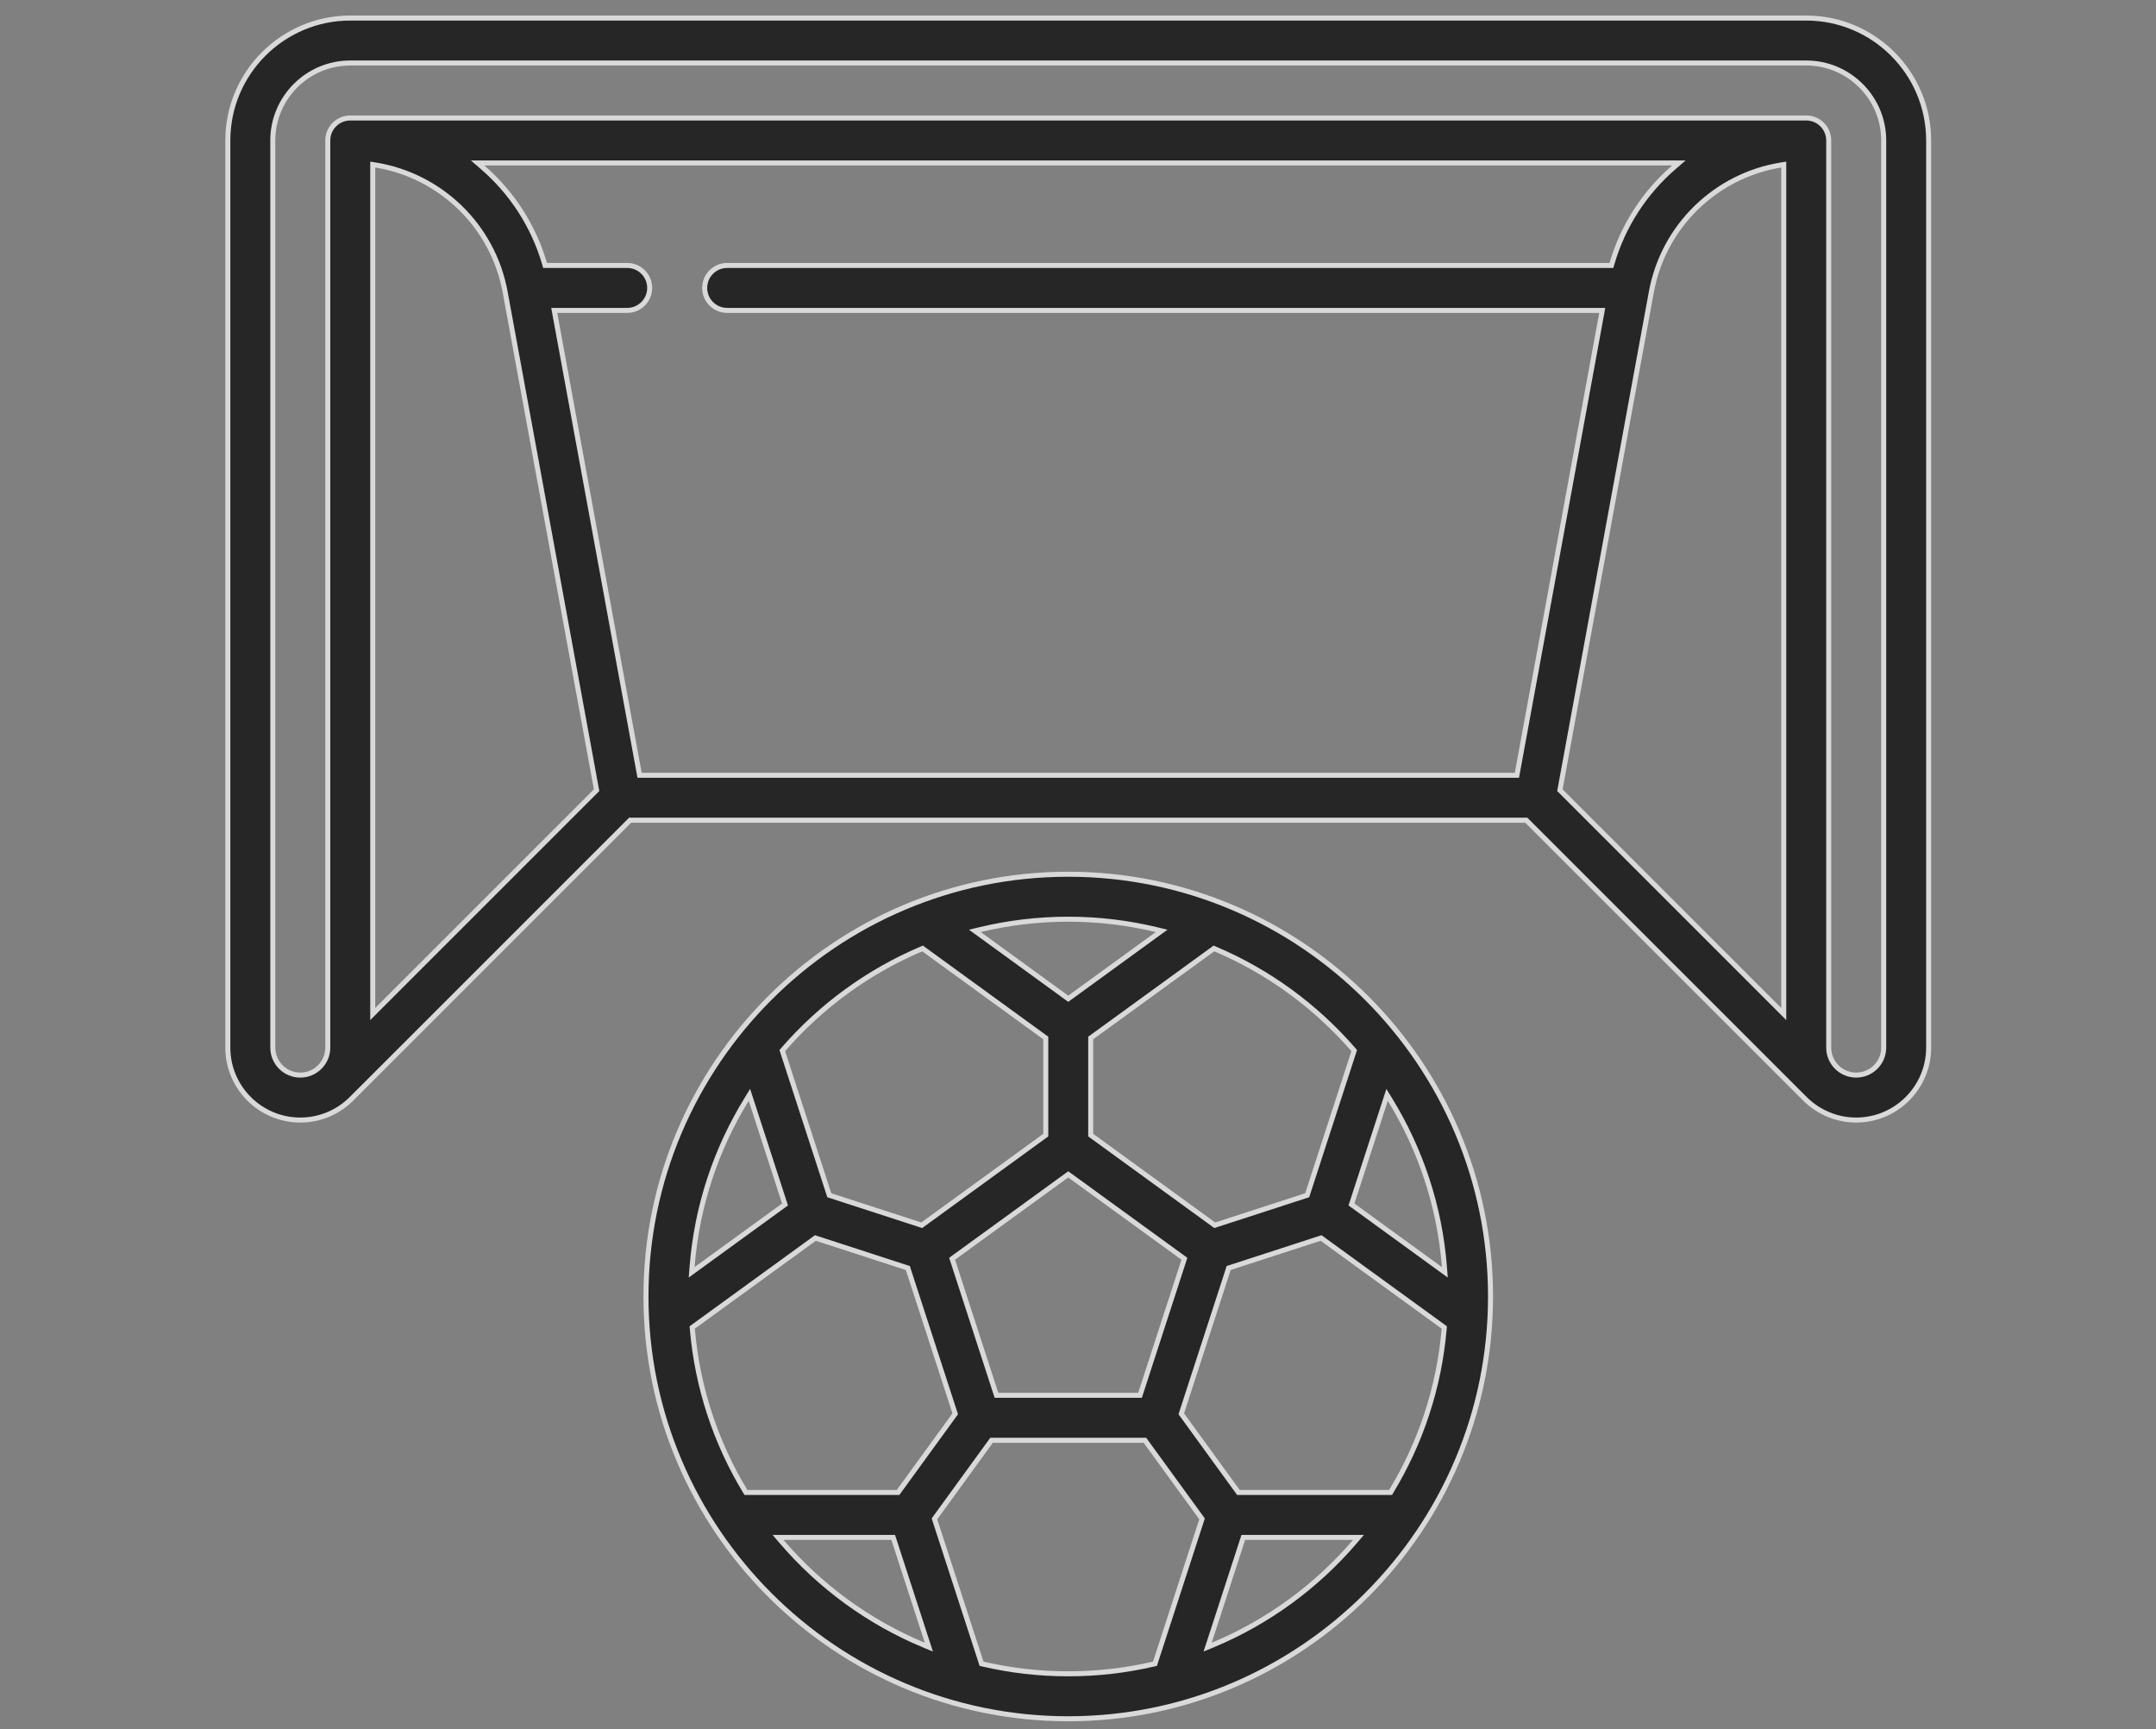
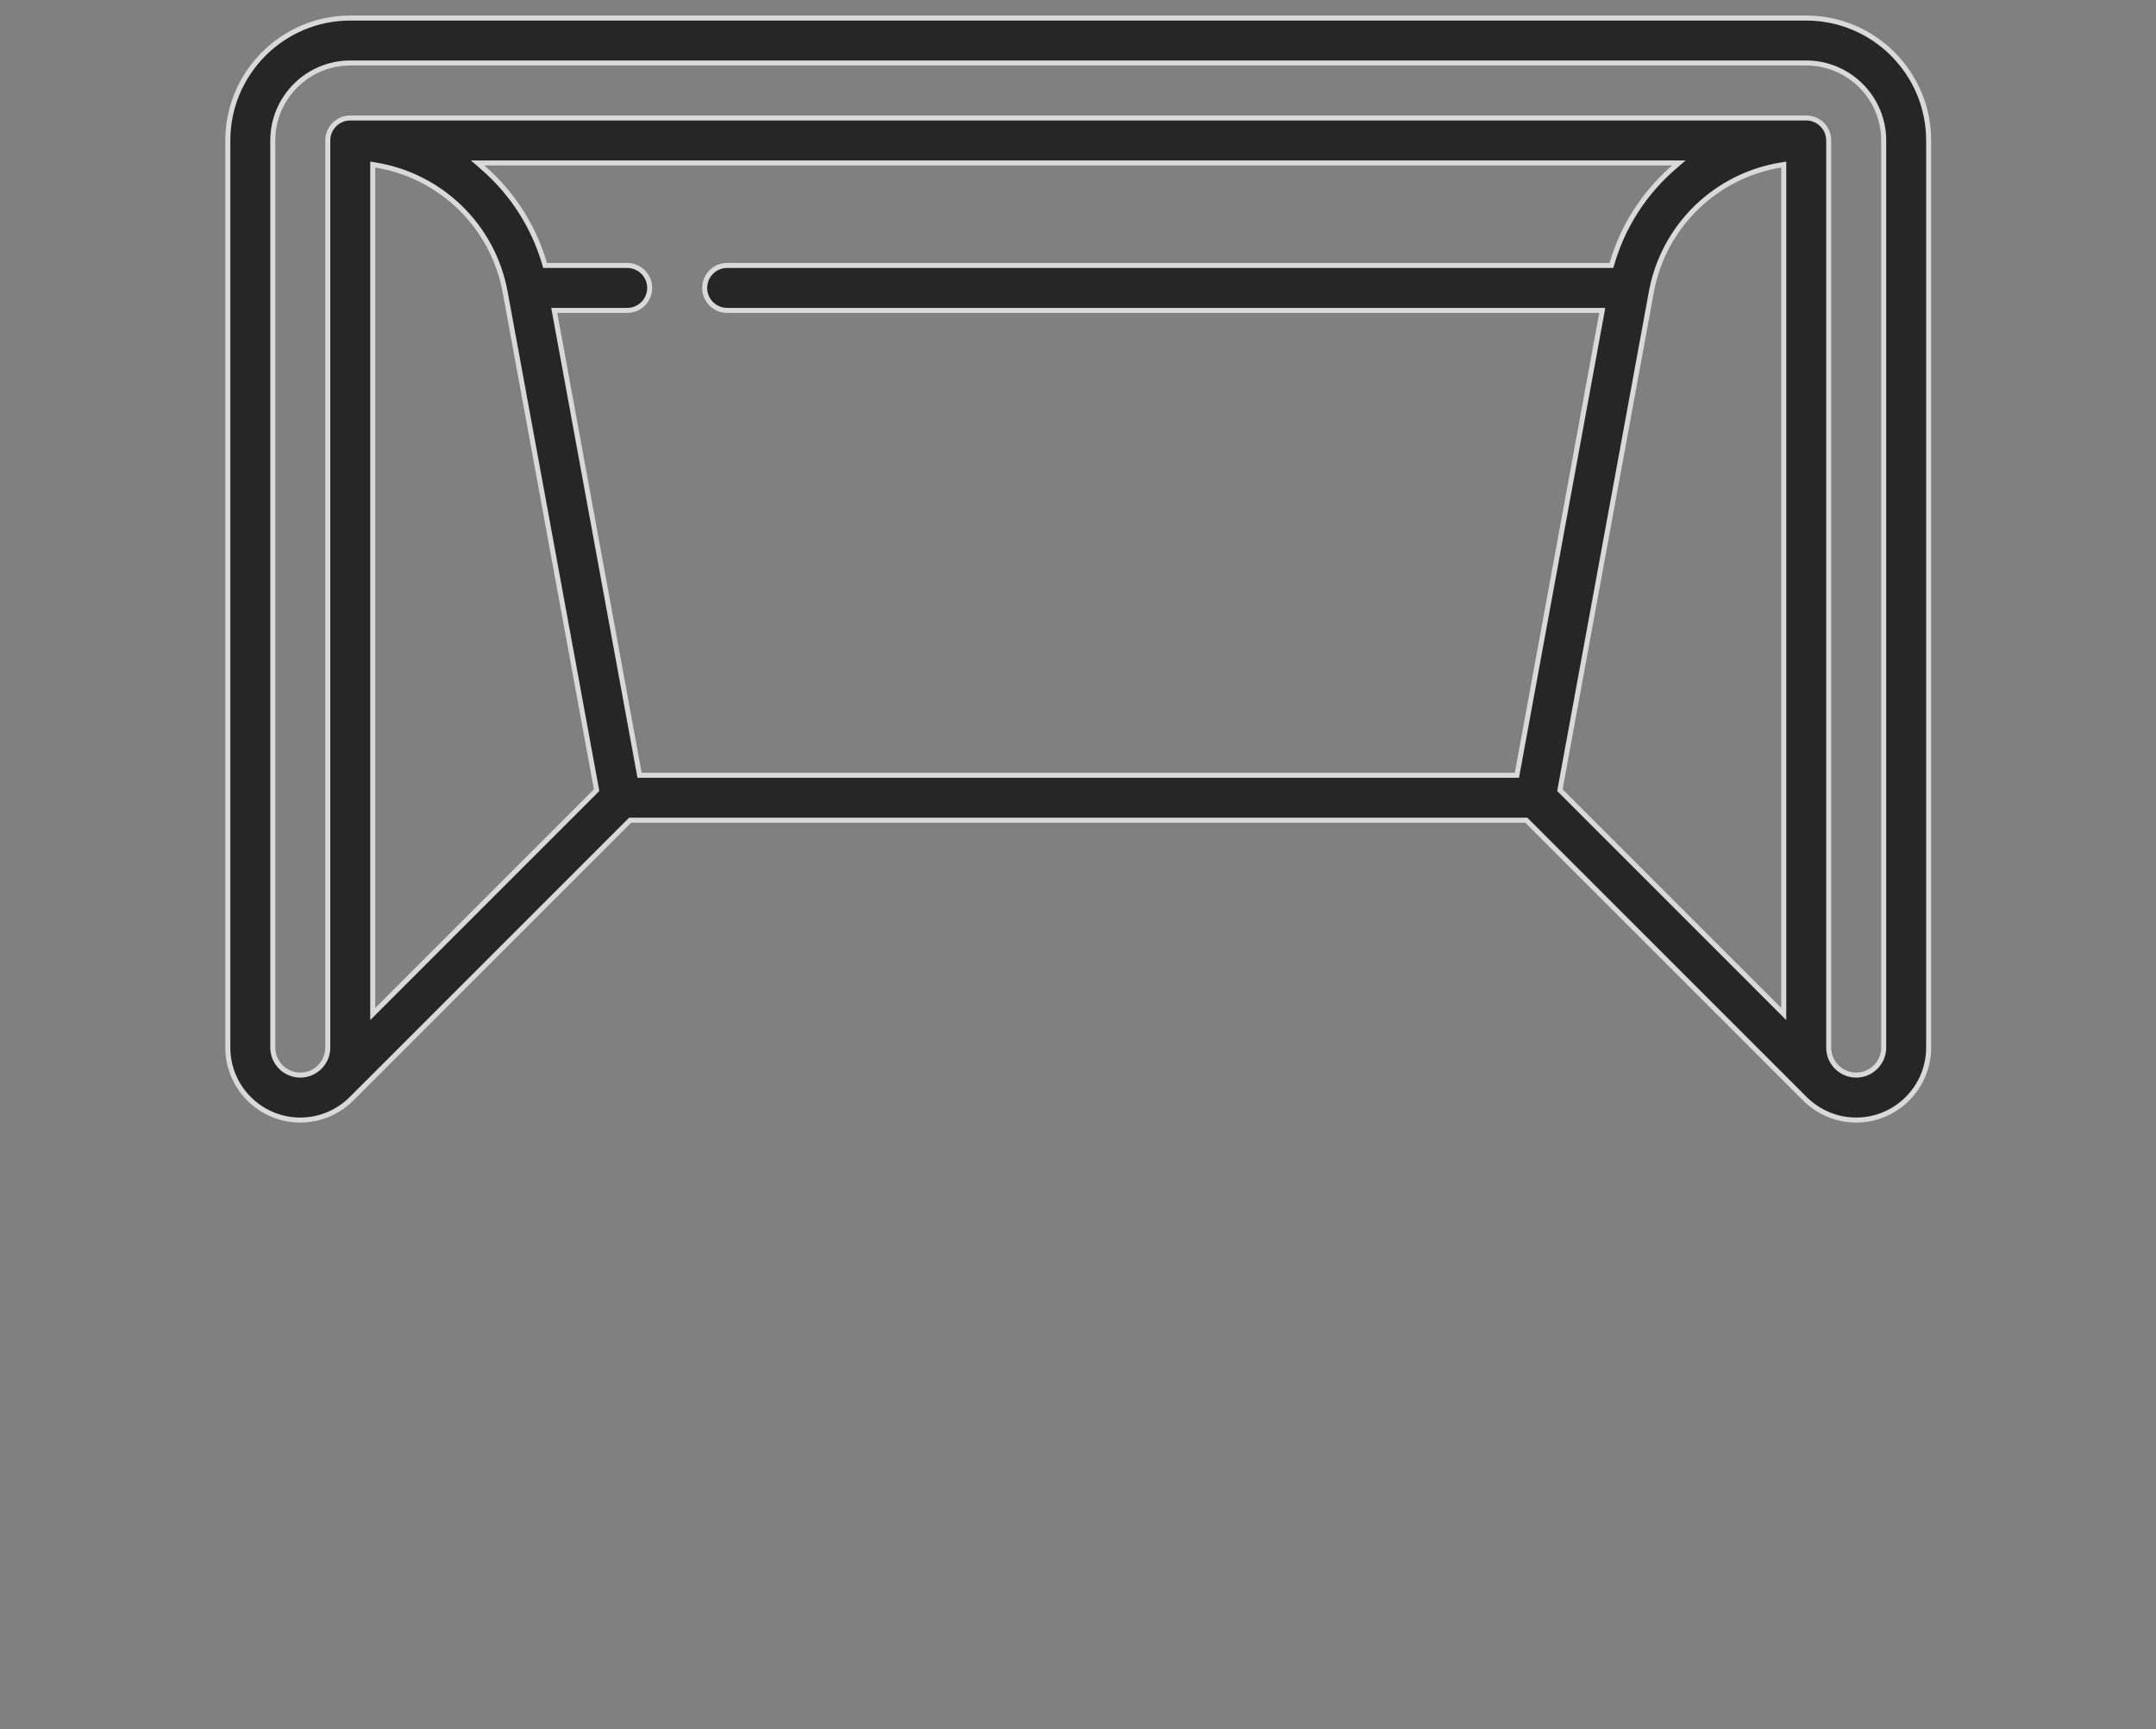
<svg xmlns="http://www.w3.org/2000/svg" width="91" height="73" viewBox="0 0 91 73" fill="none">
  <rect x="0" y="0" width="91" height="73" fill="#808080" stroke="none" />
  <g opacity="0.7">
    <path d="M14.838 46.379L14.837 46.38L14.836 46.381C14.282 46.935 13.517 47.278 12.674 47.278C10.988 47.278 9.616 45.906 9.616 44.22V5.929C9.616 3.08 11.934 0.762 14.784 0.762H76.237C79.086 0.762 81.404 3.08 81.404 5.929V44.22C81.404 45.906 80.032 47.278 78.346 47.278C77.503 47.278 76.739 46.935 76.183 46.382L64.454 34.653L64.423 34.621H64.379H26.641H26.597L26.566 34.653L26.641 34.727C26.566 34.653 26.566 34.653 26.566 34.653L26.566 34.653L26.564 34.655L26.558 34.661L26.533 34.686L26.434 34.784L26.062 35.157L24.733 36.485L20.701 40.517L16.669 44.549L15.34 45.877L14.968 46.249L14.911 46.306L14.911 46.306L14.838 46.378L14.838 46.379ZM15.855 6.966L15.733 6.946V7.07V42.547V42.803L15.913 42.622L25.142 33.393L25.181 33.354L25.171 33.299L21.321 12.325C20.808 9.527 18.588 7.411 15.855 6.966ZM75.288 7.07V6.946L75.165 6.966C72.433 7.41 70.213 9.527 69.7 12.325L65.85 33.299L65.84 33.354L65.879 33.393L75.107 42.622L75.288 42.803V42.547V7.07ZM67.935 11.205H68.015L68.037 11.128C68.507 9.516 69.429 8.118 70.648 7.064L70.863 6.878H70.579H20.442H20.158L20.373 7.064C21.591 8.118 22.514 9.516 22.984 11.128L23.006 11.205H23.085H26.473C26.997 11.205 27.422 11.629 27.422 12.153C27.422 12.678 26.997 13.102 26.473 13.102H23.52H23.393L23.416 13.227L26.979 32.637L26.995 32.724H27.083H63.938H64.026L64.042 32.637L67.605 13.227L67.627 13.102H67.5H30.692C30.168 13.102 29.743 12.678 29.743 12.153C29.743 11.629 30.168 11.205 30.692 11.205H67.935ZM78.346 45.38C78.986 45.38 79.507 44.86 79.507 44.22V5.929C79.507 4.126 78.04 2.659 76.237 2.659H14.784C12.981 2.659 11.514 4.126 11.514 5.929V44.22C11.514 44.86 12.034 45.38 12.674 45.38C13.315 45.38 13.835 44.86 13.835 44.22V5.929C13.835 5.405 14.26 4.98 14.784 4.98H76.237C76.761 4.98 77.186 5.405 77.186 5.929V44.22C77.186 44.86 77.706 45.38 78.346 45.38Z" fill="black" stroke="white" stroke-width="0.212" />
-     <path d="M52.239 62.953L52.27 62.997L52.324 62.997L58.634 62.997L58.694 62.997L58.724 62.946C59.955 60.913 60.742 58.584 60.955 56.093L60.96 56.034L60.912 55.999L55.804 52.288L55.761 52.256L55.709 52.273L51.911 53.507L51.859 53.523L51.843 53.575L49.876 59.627L49.86 59.679L49.891 59.722L52.239 62.953ZM37.852 62.997L37.906 62.997L37.938 62.953L40.286 59.722L40.317 59.679L40.301 59.627L38.334 53.575L38.318 53.523L38.266 53.507L34.468 52.273L34.416 52.256L34.373 52.288L29.265 55.999L29.216 56.034L29.222 56.093C29.434 58.584 30.222 60.913 31.452 62.946L31.483 62.997L31.543 62.997L37.852 62.997ZM33.072 50.887L33.134 50.842L33.111 50.769L31.702 46.433L31.631 46.215L31.511 46.411C30.228 48.498 29.412 50.902 29.211 53.476L29.193 53.705L29.379 53.57L33.072 50.887ZM42.035 58.824L42.059 58.897H42.136H48.041H48.118L48.142 58.824L49.967 53.206L49.991 53.133L49.929 53.088L45.151 49.616L45.088 49.571L45.026 49.616L40.248 53.088L40.186 53.133L40.21 53.206L42.035 58.824ZM57.066 50.769L57.042 50.842L57.105 50.887L60.798 53.57L60.984 53.705L60.966 53.476C60.765 50.902 59.949 48.498 58.666 46.411L58.546 46.215L58.475 46.433L57.066 50.769ZM57.14 44.403L57.158 44.346L57.119 44.301C55.536 42.477 53.547 41.015 51.292 40.058L51.237 40.035L51.189 40.07L46.081 43.782L46.037 43.813V43.867V47.861V47.915L46.081 47.946L51.229 51.687L51.273 51.719L51.324 51.702L55.123 50.468L55.174 50.451L55.191 50.4L57.14 44.403ZM48.844 39.428L49.03 39.293L48.807 39.239C47.613 38.953 46.368 38.8 45.088 38.8C43.808 38.8 42.564 38.953 41.37 39.239L41.147 39.293L41.333 39.428L45.026 42.112L45.088 42.157L45.151 42.112L48.844 39.428ZM38.988 40.07L38.94 40.035L38.885 40.058C36.63 41.015 34.641 42.477 33.058 44.301L33.019 44.346L33.037 44.403L34.986 50.4L35.003 50.452L35.054 50.468L38.853 51.702L38.904 51.719L38.948 51.687L44.096 47.946L44.14 47.915V47.861V43.867V43.813L44.096 43.782L38.988 40.07ZM33.069 64.895L32.839 64.895L32.989 65.07C34.608 66.961 36.661 68.469 38.993 69.439L39.205 69.527L39.134 69.308L37.724 64.968L37.7 64.895L37.623 64.895L33.069 64.895ZM41.41 70.171L41.428 70.228L41.486 70.241C42.644 70.51 43.85 70.652 45.088 70.652C46.327 70.652 47.532 70.51 48.69 70.241L48.749 70.228L48.767 70.171L50.719 64.164L50.735 64.112L50.704 64.069L48.356 60.838L48.325 60.795H48.271H41.906H41.852L41.82 60.838L39.473 64.069L39.442 64.112L39.458 64.164L41.41 70.171ZM51.043 69.308L50.971 69.527L51.184 69.439C53.516 68.469 55.569 66.961 57.188 65.07L57.338 64.895L57.108 64.895L52.553 64.895L52.476 64.895L52.453 64.968L51.043 69.308ZM27.265 54.726C27.265 44.898 35.26 36.902 45.088 36.902C54.916 36.902 62.912 44.898 62.912 54.726C62.912 64.554 54.916 72.55 45.088 72.55C35.26 72.55 27.265 64.554 27.265 54.726Z" fill="black" stroke="white" stroke-width="0.212" />
  </g>
</svg>